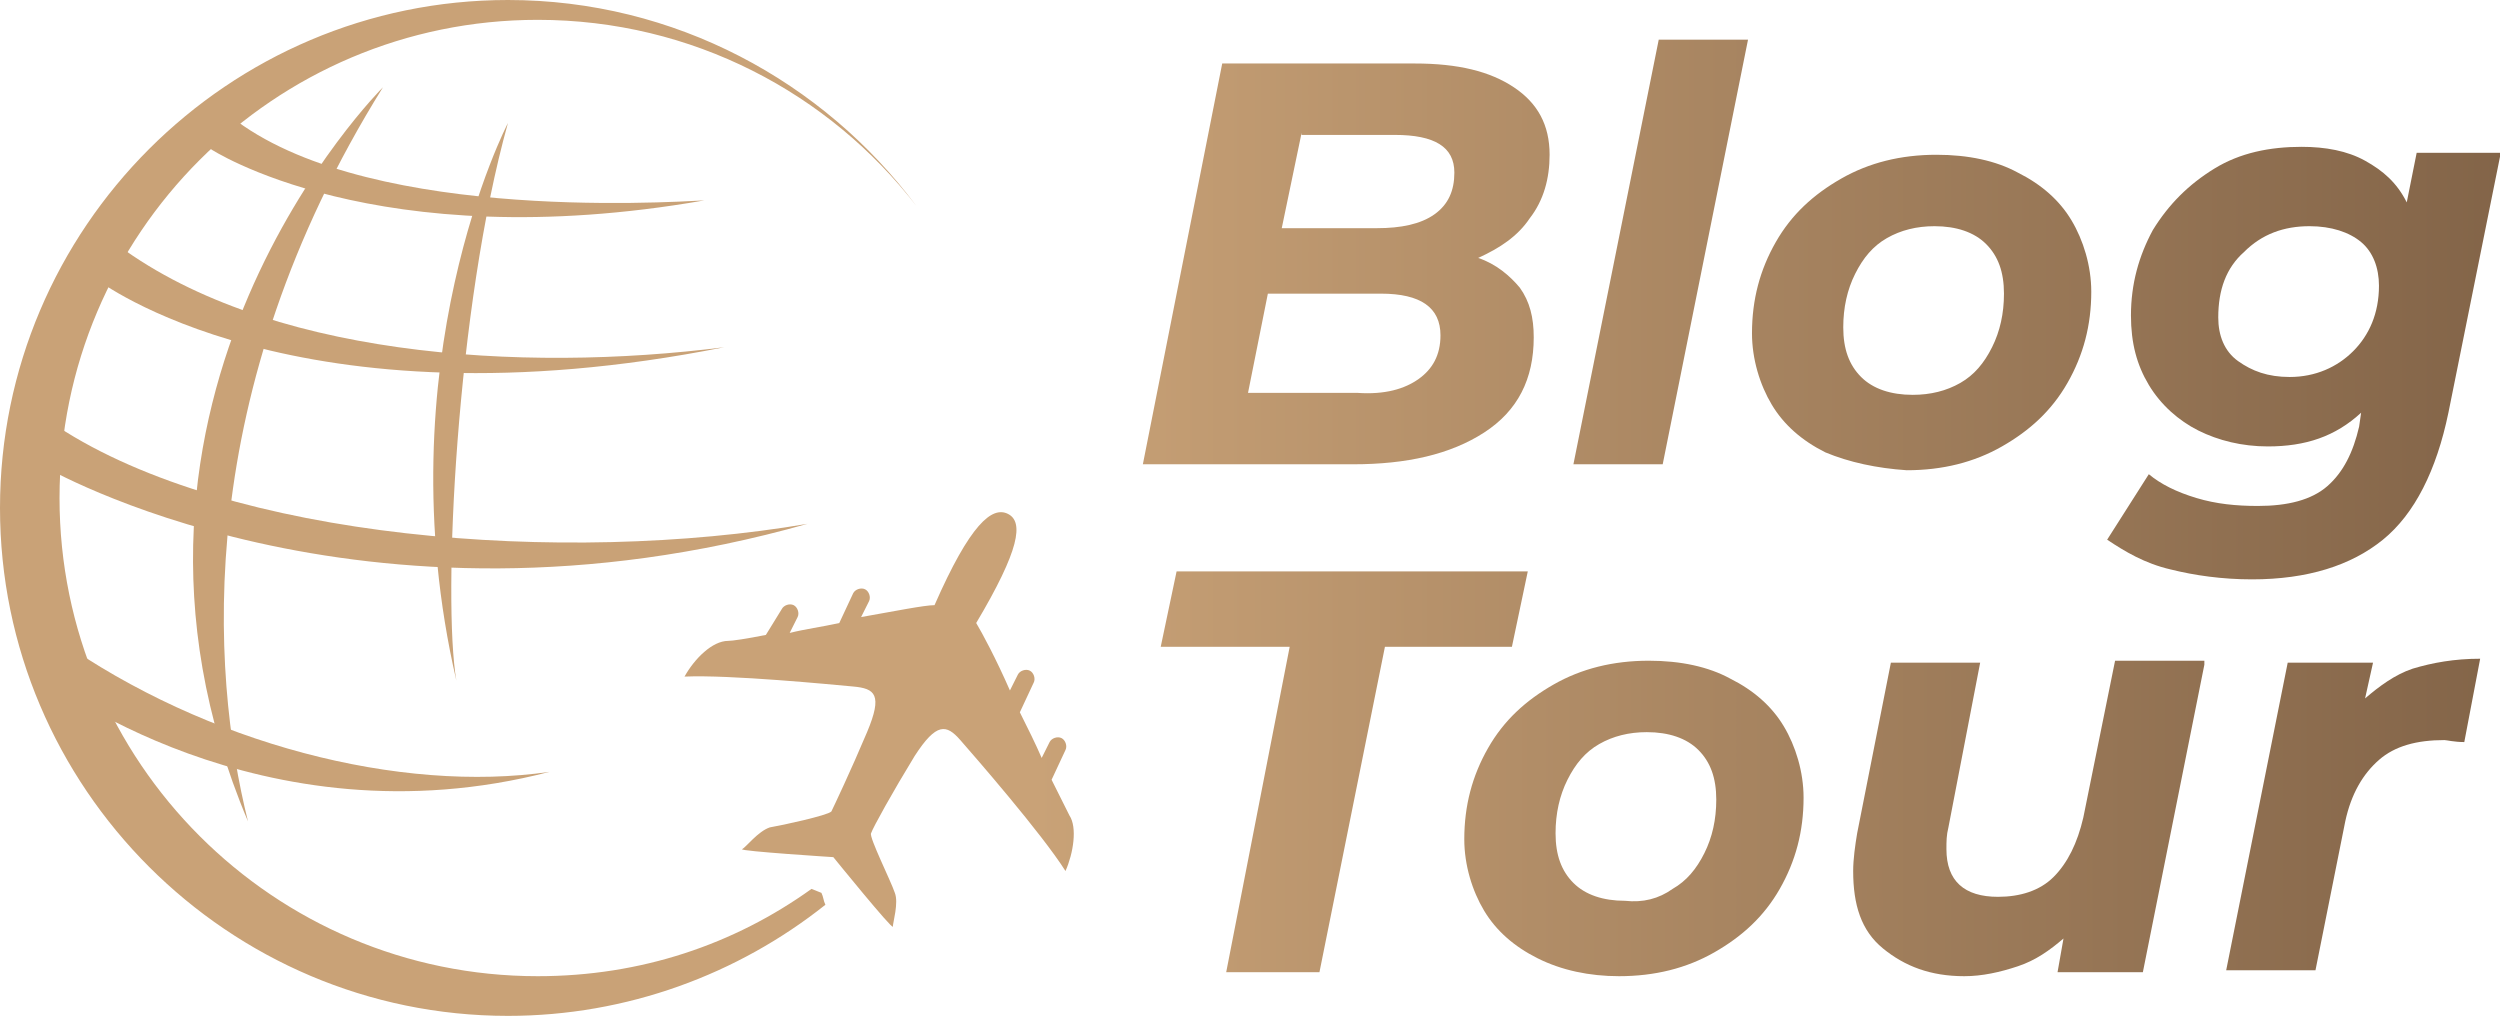
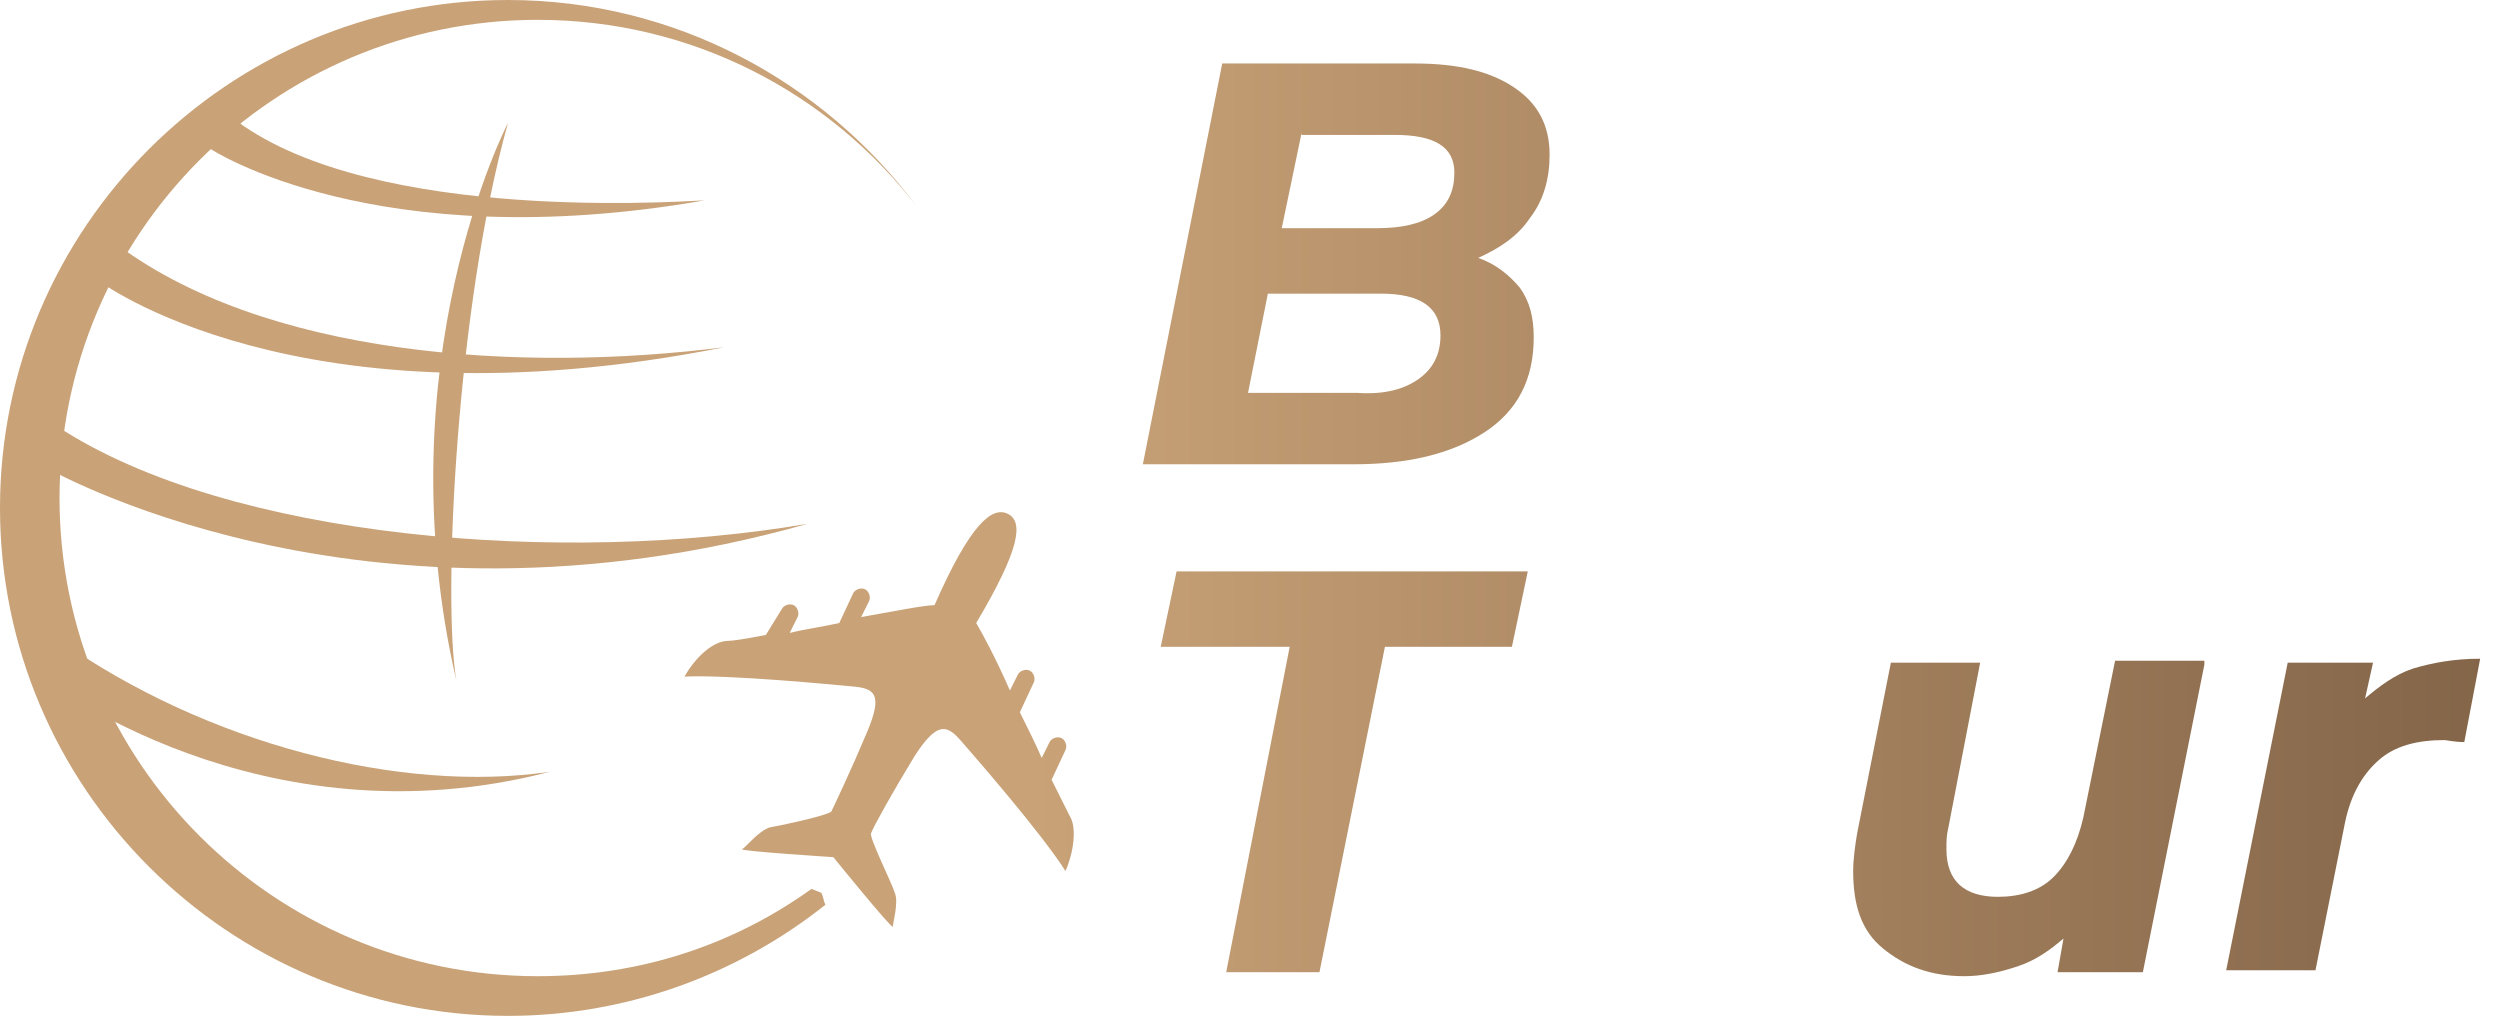
<svg xmlns="http://www.w3.org/2000/svg" version="1.1" id="Layer_1" x="0px" y="0px" width="126px" height="51.2px" viewBox="0 0 126 51.2" style="enable-background:new 0 0 126 51.2;" xml:space="preserve">
  <style type="text/css">
	.st0{fill-rule:evenodd;clip-rule:evenodd;fill:url(#SVGID_1_);}
	.st1{fill-rule:evenodd;clip-rule:evenodd;fill:url(#SVGID_2_);}
	.st2{fill-rule:evenodd;clip-rule:evenodd;fill:url(#SVGID_3_);}
	.st3{fill-rule:evenodd;clip-rule:evenodd;fill:url(#SVGID_4_);}
	.st4{fill-rule:evenodd;clip-rule:evenodd;fill:url(#SVGID_5_);}
	.st5{fill-rule:evenodd;clip-rule:evenodd;fill:url(#SVGID_6_);}
	.st6{fill-rule:evenodd;clip-rule:evenodd;fill:url(#SVGID_7_);}
	.st7{fill-rule:evenodd;clip-rule:evenodd;fill:url(#SVGID_8_);}
	.st8{fill:url(#SVGID_9_);}
	.st9{fill:url(#SVGID_10_);}
	.st10{fill:url(#SVGID_11_);}
	.st11{fill:url(#SVGID_12_);}
	.st12{fill:url(#SVGID_13_);}
	.st13{fill:url(#SVGID_14_);}
	.st14{fill:url(#SVGID_15_);}
	.st15{fill:url(#SVGID_16_);}
</style>
  <g>
    <linearGradient id="SVGID_1_" gradientUnits="userSpaceOnUse" x1="52.165" y1="25.604" x2="131.261" y2="25.604">
      <stop offset="0" style="stop-color:#C9A277" />
      <stop offset="1" style="stop-color:#7E6045" />
    </linearGradient>
    <path class="st0" d="M25.6,0C34,0,41.5,4.1,46.2,10.4C41.8,4.7,34.9,1,27.1,1C13.8,1,3,11.8,3,25.1c0,13.3,10.8,24.1,24.1,24.1   c5.2,0,9.9-1.6,13.8-4.4l0.5,0.2c0.1,0.2,0.1,0.4,0.2,0.6c-4.4,3.5-10,5.6-16,5.6C11.5,51.2,0,39.7,0,25.6C0,11.5,11.5,0,25.6,0" />
    <linearGradient id="SVGID_2_" gradientUnits="userSpaceOnUse" x1="52.165" y1="8.293" x2="131.261" y2="8.293">
      <stop offset="0" style="stop-color:#C9A277" />
      <stop offset="1" style="stop-color:#7E6045" />
    </linearGradient>
    <path class="st1" d="M10.6,7.5c0,0,8.3,5.5,24.9,2.6c-2,0.1-17.7,1.1-24.2-4.5C10.6,5.7,10.6,7.5,10.6,7.5" />
    <linearGradient id="SVGID_3_" gradientUnits="userSpaceOnUse" x1="52.165" y1="15.478" x2="131.261" y2="15.478">
      <stop offset="0" style="stop-color:#C9A277" />
      <stop offset="1" style="stop-color:#7E6045" />
    </linearGradient>
    <path class="st2" d="M4.9,14.1c0,0,10,7.7,31.6,3.4C26.3,18.8,13.2,18,5.6,12.1C4.9,12.2,4.9,14.1,4.9,14.1" />
    <linearGradient id="SVGID_4_" gradientUnits="userSpaceOnUse" x1="52.165" y1="25.096" x2="131.261" y2="25.096">
      <stop offset="0" style="stop-color:#C9A277" />
      <stop offset="1" style="stop-color:#7E6045" />
    </linearGradient>
    <path class="st3" d="M2.2,23.5c0,0,15.9,9.3,38.5,2.9c-12.3,2.1-29.1,0.8-37.8-4.9C2.2,21.7,2.2,23.5,2.2,23.5" />
    <linearGradient id="SVGID_5_" gradientUnits="userSpaceOnUse" x1="52.165" y1="36.088" x2="131.261" y2="36.088">
      <stop offset="0" style="stop-color:#C9A277" />
      <stop offset="1" style="stop-color:#7E6045" />
    </linearGradient>
    <path class="st4" d="M2.2,34.2c0,0,10.9,8.5,25.5,4.7c-7.5,1.1-17.3-1.4-24.8-6.7C2.2,32.4,2.2,34.2,2.2,34.2" />
    <linearGradient id="SVGID_6_" gradientUnits="userSpaceOnUse" x1="52.165" y1="22.894" x2="131.261" y2="22.894">
      <stop offset="0" style="stop-color:#C9A277" />
      <stop offset="1" style="stop-color:#7E6045" />
    </linearGradient>
-     <path class="st5" d="M19.3,4.4c0,0-15.8,15.7-6.8,37C10.6,33.8,9.7,19.8,19.3,4.4" />
    <linearGradient id="SVGID_7_" gradientUnits="userSpaceOnUse" x1="52.165" y1="20.237" x2="131.261" y2="20.237">
      <stop offset="0" style="stop-color:#C9A277" />
      <stop offset="1" style="stop-color:#7E6045" />
    </linearGradient>
    <path class="st6" d="M25.6,6.2c0,0-6.3,12.1-2.6,28.1C22.3,30.2,23,15.5,25.6,6.2" />
    <linearGradient id="SVGID_8_" gradientUnits="userSpaceOnUse" x1="52.165" y1="36.216" x2="131.261" y2="36.216">
      <stop offset="0" style="stop-color:#C9A277" />
      <stop offset="1" style="stop-color:#7E6045" />
    </linearGradient>
    <path class="st7" d="M50.8,25.9c-0.8-0.4-1.9,0.5-3.7,4.6c-0.5,0-2,0.3-3.7,0.6l0.4-0.8c0.1-0.2,0-0.5-0.2-0.6l0,0   c-0.2-0.1-0.5,0-0.6,0.2l-0.7,1.5c-0.9,0.2-1.7,0.3-2.5,0.5l0.4-0.8c0.1-0.2,0-0.5-0.2-0.6l0,0c-0.2-0.1-0.5,0-0.6,0.2L38.6,32   c-1,0.2-1.7,0.3-1.9,0.3c-0.8,0-1.7,0.9-2.2,1.8c2.3-0.1,7.4,0.4,8.5,0.5c1.1,0.1,1.5,0.4,0.7,2.3c-0.8,1.9-1.7,3.8-1.8,4   c-0.2,0.2-2.5,0.7-3.1,0.8c-0.6,0.2-1.2,1-1.4,1.1c-0.1,0.1,4.6,0.4,4.6,0.4s3,3.7,3,3.5c0-0.2,0.3-1.2,0.1-1.7   c-0.2-0.6-1.3-2.8-1.2-3c0.1-0.3,1.1-2.1,2.2-3.9c1.1-1.7,1.6-1.6,2.3-0.8c0.7,0.8,4.1,4.7,5.3,6.6c0.4-0.9,0.6-2.2,0.2-2.8   c-0.1-0.2-0.4-0.8-0.9-1.8l0.7-1.5c0.1-0.2,0-0.5-0.2-0.6l0,0c-0.2-0.1-0.5,0-0.6,0.2l-0.4,0.8c-0.3-0.7-0.7-1.5-1.1-2.3l0.7-1.5   c0.1-0.2,0-0.5-0.2-0.6l0,0c-0.2-0.1-0.5,0-0.6,0.2l-0.4,0.8c-0.7-1.6-1.4-2.9-1.7-3.4C51.4,27.7,51.6,26.3,50.8,25.9" />
  </g>
  <g>
    <linearGradient id="SVGID_9_" gradientUnits="userSpaceOnUse" x1="52.165" y1="13.312" x2="131.261" y2="13.312">
      <stop offset="0" style="stop-color:#C9A277" />
      <stop offset="1" style="stop-color:#7E6045" />
    </linearGradient>
    <path class="st8" d="M76.6,14.5c0.5,0.7,0.7,1.5,0.7,2.5c0,2.1-0.8,3.7-2.5,4.8c-1.7,1.1-3.9,1.6-6.6,1.6H57.6l4-20.2h9.7   c2.2,0,3.8,0.4,5,1.2c1.2,0.8,1.8,1.9,1.8,3.4c0,1.2-0.3,2.3-1,3.2c-0.6,0.9-1.5,1.5-2.6,2C75.4,13.3,76.1,13.9,76.6,14.5z    M71.5,19.1c0.7-0.5,1.1-1.2,1.1-2.2c0-1.4-1-2.1-3-2.1h-5.7l-1,5h5.5C69.8,19.9,70.8,19.6,71.5,19.1z M65.6,6.7l-1,4.8h4.8   c1.2,0,2.2-0.2,2.9-0.7c0.7-0.5,1-1.2,1-2.1c0-1.3-1-1.9-3-1.9H65.6z" />
    <linearGradient id="SVGID_10_" gradientUnits="userSpaceOnUse" x1="52.165" y1="12.707" x2="131.261" y2="12.707">
      <stop offset="0" style="stop-color:#C9A277" />
      <stop offset="1" style="stop-color:#7E6045" />
    </linearGradient>
-     <path class="st9" d="M83.6,2h4.5l-4.3,21.4h-4.5L83.6,2z" />
+     <path class="st9" d="M83.6,2h4.5h-4.5L83.6,2z" />
    <linearGradient id="SVGID_11_" gradientUnits="userSpaceOnUse" x1="52.165" y1="15.648" x2="131.261" y2="15.648">
      <stop offset="0" style="stop-color:#C9A277" />
      <stop offset="1" style="stop-color:#7E6045" />
    </linearGradient>
-     <path class="st10" d="M92,22.8c-1.2-0.6-2.1-1.4-2.7-2.4c-0.6-1-1-2.3-1-3.6c0-1.7,0.4-3.2,1.2-4.6c0.8-1.4,1.9-2.4,3.3-3.2   c1.4-0.8,3-1.2,4.8-1.2c1.6,0,3,0.3,4.1,0.9c1.2,0.6,2.1,1.4,2.7,2.4s1,2.3,1,3.6c0,1.7-0.4,3.2-1.2,4.6c-0.8,1.4-1.9,2.4-3.3,3.2   c-1.4,0.8-3,1.2-4.8,1.2C94.6,23.6,93.2,23.3,92,22.8z M98.8,19.3c0.7-0.4,1.2-1,1.6-1.8c0.4-0.8,0.6-1.7,0.6-2.7   c0-1.1-0.3-1.9-0.9-2.5c-0.6-0.6-1.5-0.9-2.6-0.9c-0.9,0-1.7,0.2-2.4,0.6s-1.2,1-1.6,1.8c-0.4,0.8-0.6,1.7-0.6,2.7   c0,1.1,0.3,1.9,0.9,2.5c0.6,0.6,1.5,0.9,2.6,0.9C97.3,19.9,98.1,19.7,98.8,19.3z" />
    <linearGradient id="SVGID_12_" gradientUnits="userSpaceOnUse" x1="52.165" y1="18.446" x2="131.261" y2="18.446">
      <stop offset="0" style="stop-color:#C9A277" />
      <stop offset="1" style="stop-color:#7E6045" />
    </linearGradient>
-     <path class="st11" d="M126,7.9l-2.6,12.9c-0.6,2.9-1.7,5.1-3.3,6.4c-1.6,1.3-3.8,2-6.6,2c-1.5,0-2.9-0.2-4.1-0.5   c-1.3-0.3-2.3-0.9-3.2-1.5l2.1-3.3c0.6,0.5,1.4,0.9,2.4,1.2c1,0.3,2,0.4,3.1,0.4c1.5,0,2.7-0.3,3.5-1s1.3-1.7,1.6-3l0.1-0.7   c-1.3,1.2-2.8,1.7-4.7,1.7c-1.3,0-2.5-0.3-3.5-0.8c-1-0.5-1.9-1.3-2.5-2.3s-0.9-2.1-0.9-3.5c0-1.6,0.4-3,1.1-4.3   c0.8-1.3,1.8-2.3,3.1-3.1c1.3-0.8,2.8-1.1,4.4-1.1c1.2,0,2.3,0.2,3.2,0.7c0.9,0.5,1.6,1.1,2.1,2.1l0.5-2.5H126z M118.6,17.7   c0.8-0.8,1.3-1.9,1.3-3.3c0-0.9-0.3-1.7-0.9-2.2s-1.5-0.8-2.6-0.8c-1.3,0-2.4,0.4-3.3,1.3c-0.9,0.8-1.3,1.9-1.3,3.3   c0,0.9,0.3,1.7,1,2.2s1.5,0.8,2.6,0.8C116.7,19,117.8,18.5,118.6,17.7z" />
    <linearGradient id="SVGID_13_" gradientUnits="userSpaceOnUse" x1="52.165" y1="38.877" x2="131.261" y2="38.877">
      <stop offset="0" style="stop-color:#C9A277" />
      <stop offset="1" style="stop-color:#7E6045" />
    </linearGradient>
    <path class="st12" d="M65,32.6h-6.5l0.8-3.8H77l-0.8,3.8h-6.4L66.5,49h-4.7L65,32.6z" />
    <linearGradient id="SVGID_14_" gradientUnits="userSpaceOnUse" x1="52.165" y1="41.212" x2="131.261" y2="41.212">
      <stop offset="0" style="stop-color:#C9A277" />
      <stop offset="1" style="stop-color:#7E6045" />
    </linearGradient>
-     <path class="st13" d="M77.5,48.3c-1.2-0.6-2.1-1.4-2.7-2.4c-0.6-1-1-2.3-1-3.6c0-1.7,0.4-3.2,1.2-4.6c0.8-1.4,1.9-2.4,3.3-3.2   c1.4-0.8,3-1.2,4.8-1.2c1.6,0,3,0.3,4.1,0.9c1.2,0.6,2.1,1.4,2.7,2.4s1,2.3,1,3.6c0,1.7-0.4,3.2-1.2,4.6c-0.8,1.4-1.9,2.4-3.3,3.2   c-1.4,0.8-3,1.2-4.8,1.2C80.1,49.2,78.7,48.9,77.5,48.3z M84.3,44.8c0.7-0.4,1.2-1,1.6-1.8c0.4-0.8,0.6-1.7,0.6-2.7   c0-1.1-0.3-1.9-0.9-2.5c-0.6-0.6-1.5-0.9-2.6-0.9c-0.9,0-1.7,0.2-2.4,0.6s-1.2,1-1.6,1.8c-0.4,0.8-0.6,1.7-0.6,2.7   c0,1.1,0.3,1.9,0.9,2.5c0.6,0.6,1.5,0.9,2.6,0.9C82.8,45.5,83.6,45.3,84.3,44.8z" />
    <linearGradient id="SVGID_15_" gradientUnits="userSpaceOnUse" x1="52.165" y1="41.327" x2="131.261" y2="41.327">
      <stop offset="0" style="stop-color:#C9A277" />
      <stop offset="1" style="stop-color:#7E6045" />
    </linearGradient>
    <path class="st14" d="M111.1,33.5L108,49h-4.3l0.3-1.7c-0.7,0.6-1.4,1.1-2.3,1.4c-0.9,0.3-1.8,0.5-2.7,0.5c-1.7,0-3-0.5-4.1-1.4   s-1.5-2.2-1.5-3.9c0-0.6,0.1-1.3,0.2-1.9l1.7-8.6h4.5l-1.6,8.3c-0.1,0.4-0.1,0.7-0.1,1.1c0,1.6,0.9,2.4,2.6,2.4   c1.1,0,2.1-0.3,2.8-1c0.7-0.7,1.2-1.7,1.5-3l1.6-7.9H111.1z" />
    <linearGradient id="SVGID_16_" gradientUnits="userSpaceOnUse" x1="52.165" y1="41.097" x2="131.261" y2="41.097">
      <stop offset="0" style="stop-color:#C9A277" />
      <stop offset="1" style="stop-color:#7E6045" />
    </linearGradient>
    <path class="st15" d="M121.6,33.7c1-0.3,2.1-0.5,3.4-0.5l-0.8,4.2c-0.5,0-0.9-0.1-1-0.1c-1.4,0-2.5,0.3-3.3,1   c-0.8,0.7-1.4,1.7-1.7,3.1l-1.5,7.5h-4.5l3.1-15.5h4.3l-0.4,1.8C119.9,34.6,120.7,34,121.6,33.7z" />
  </g>
</svg>